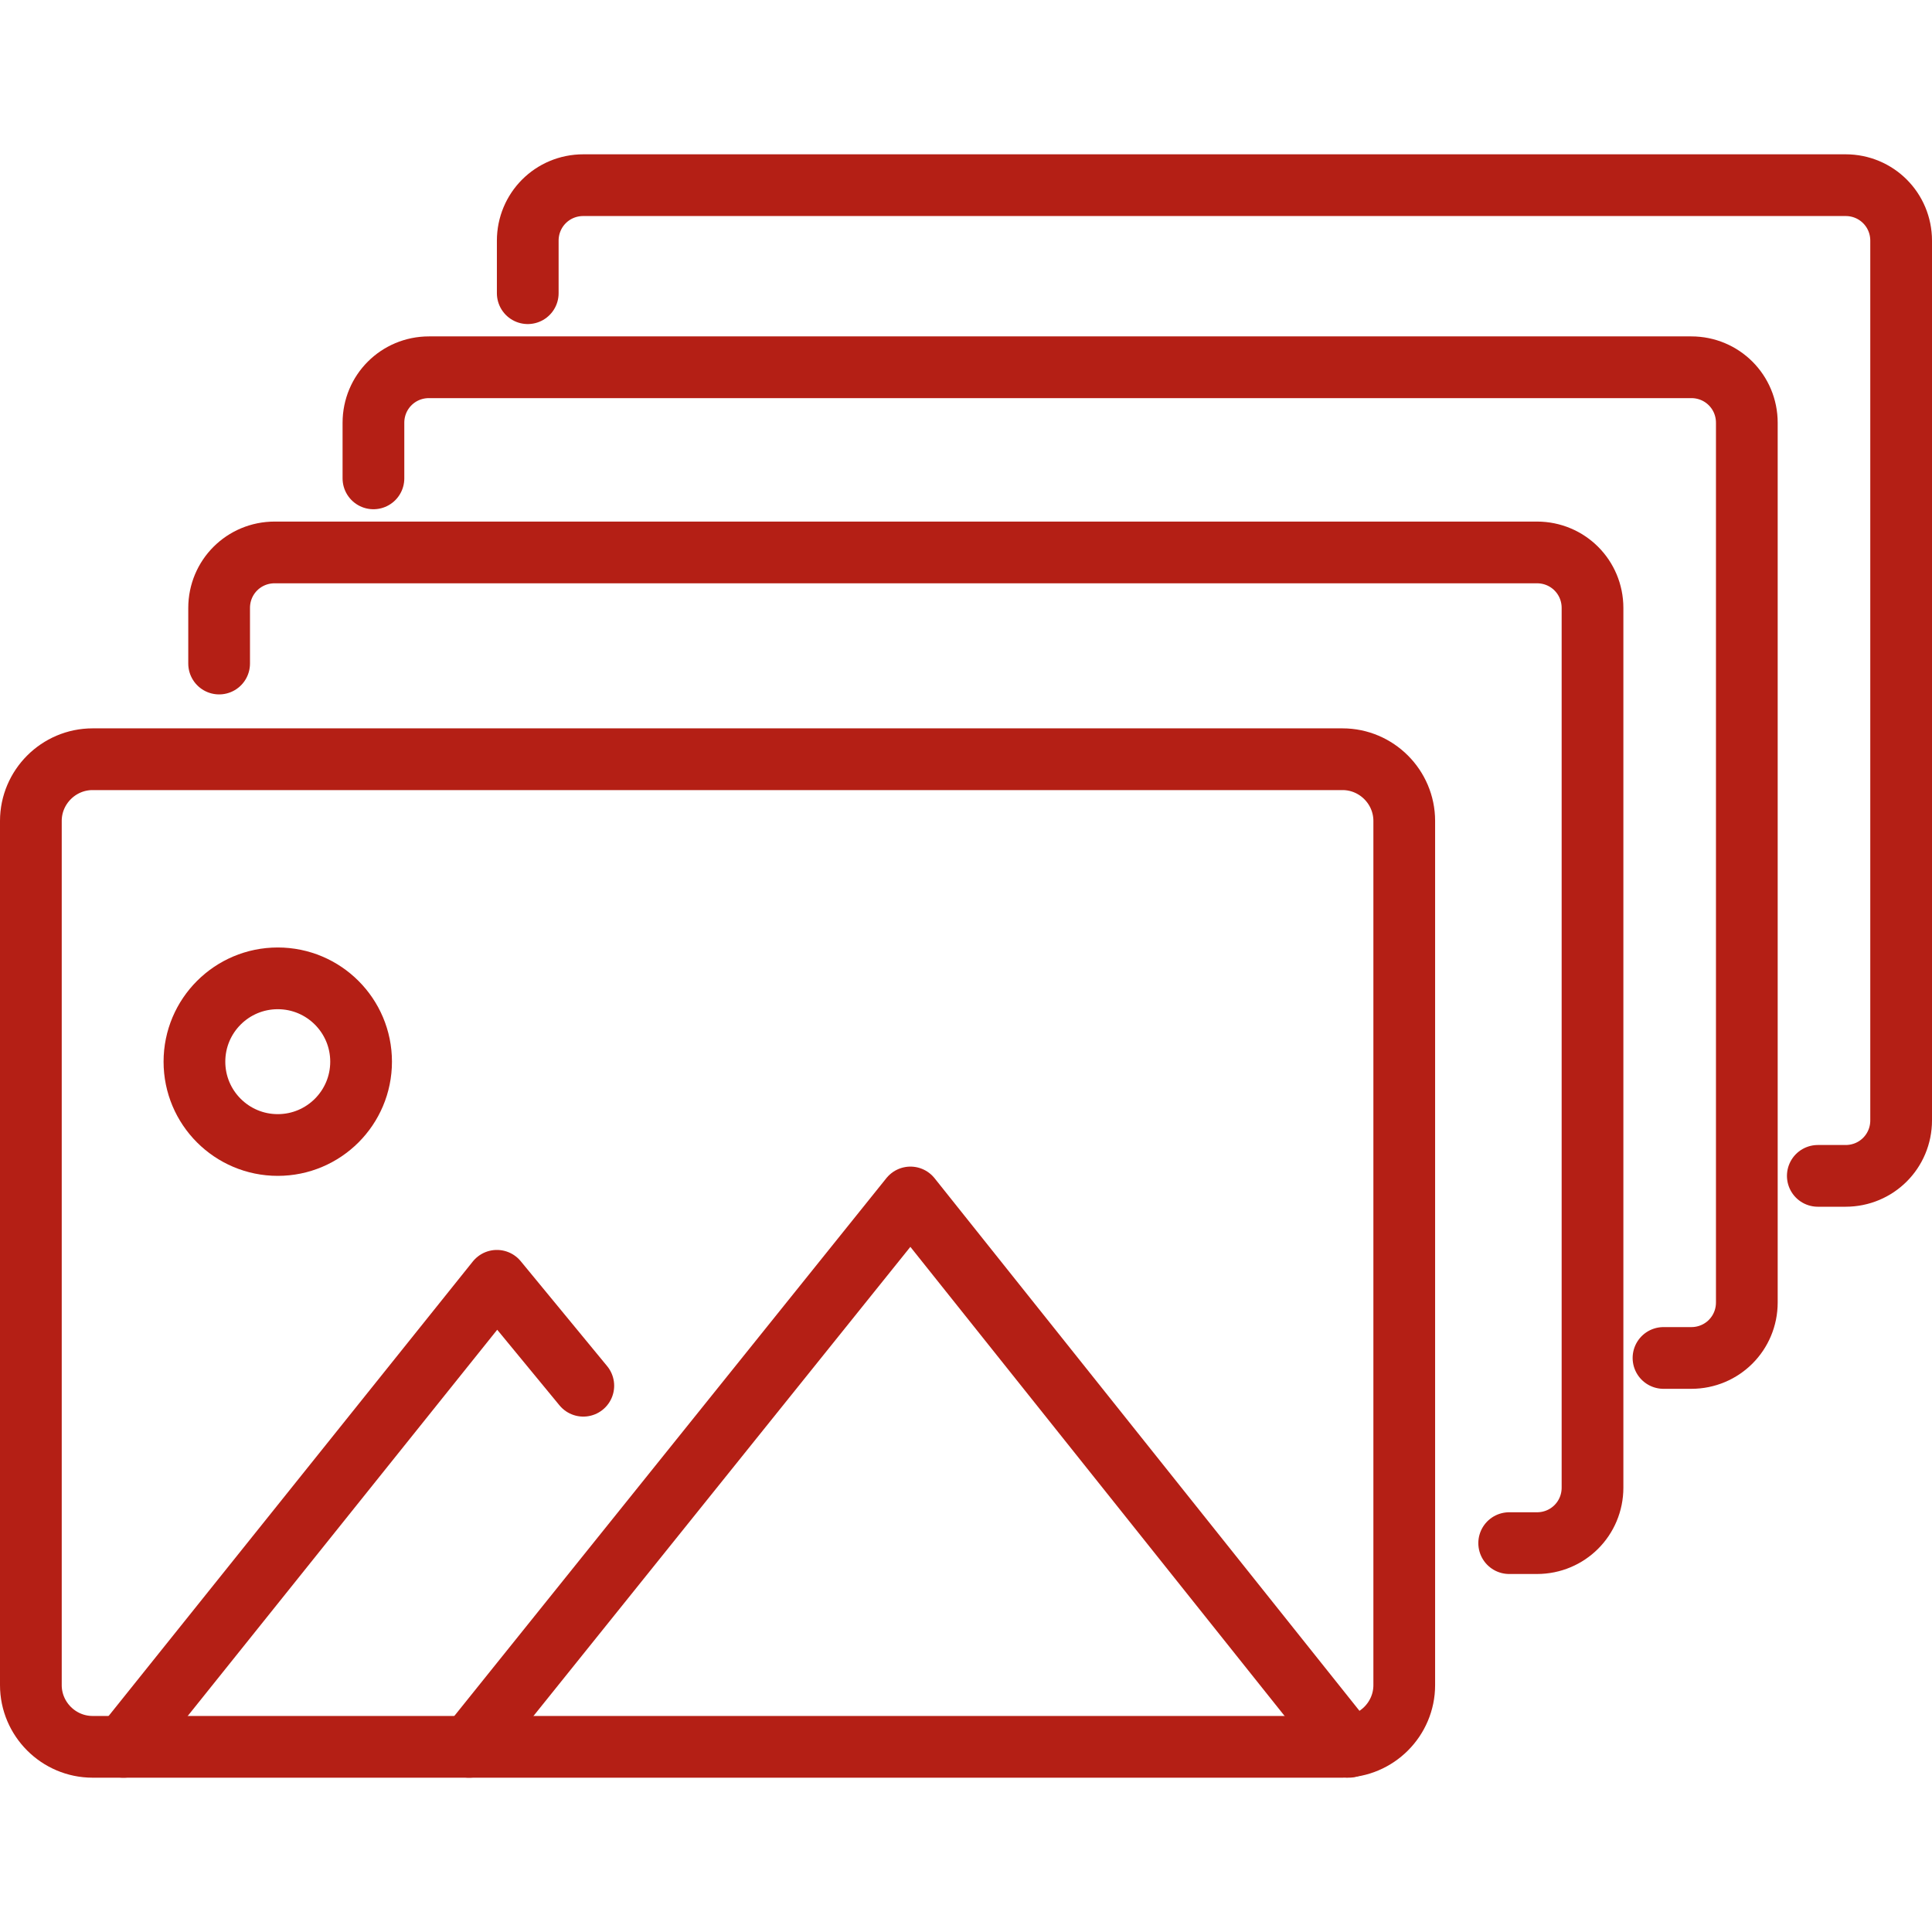
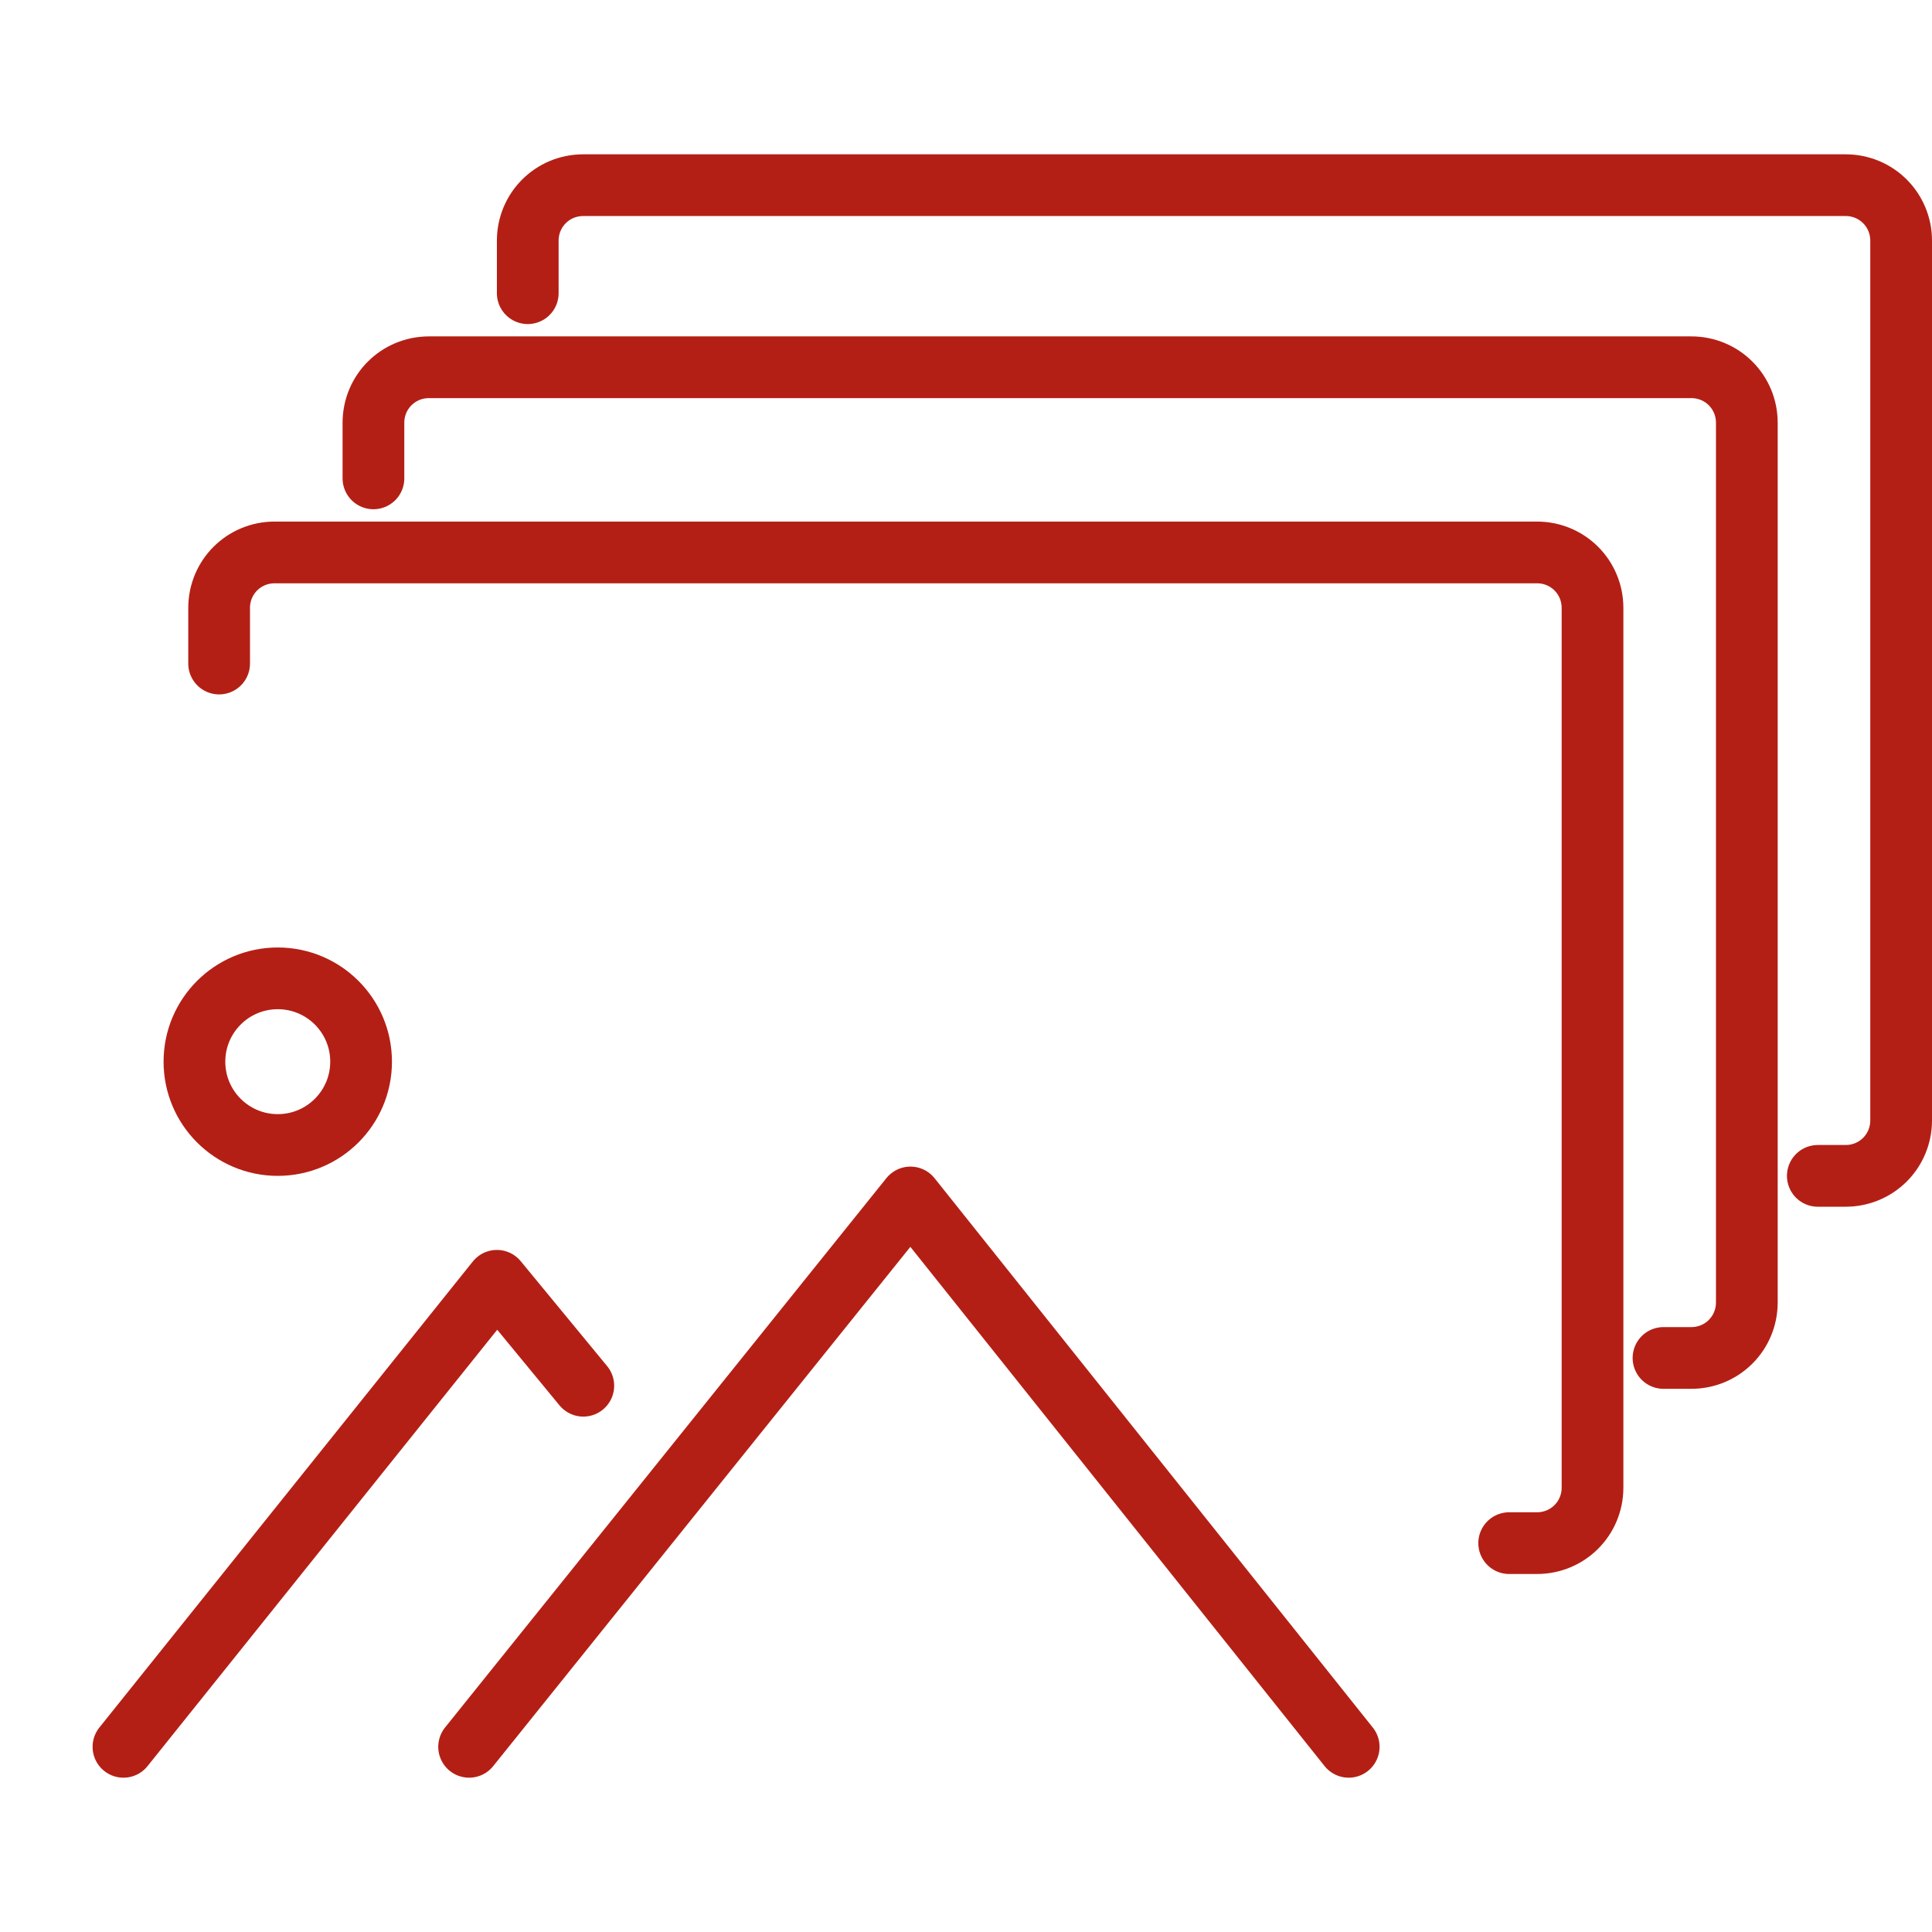
<svg xmlns="http://www.w3.org/2000/svg" version="1.1" id="Capa_1" x="0px" y="0px" viewBox="0 0 62.6 62.6" style="enable-background:new 0 0 62.6 62.6;" xml:space="preserve">
  <style type="text/css">
	.st0{fill:none;stroke:#353535;stroke-width:2;stroke-miterlimit:10;}
	.st1{fill:#353535;}
	.st2{fill:none;stroke:#B41F15;stroke-width:2;stroke-linecap:round;stroke-linejoin:round;stroke-miterlimit:10;}
</style>
  <g>
    <g>
      <line class="st0" x1="154.3" y1="200.4" x2="148.2" y2="200.4" />
      <path class="st0" d="M169.1,184.4v-14.8c0-2-1.7-3.7-3.7-3.7h-41.9c-2,0-3.7,1.7-3.7,3.7v30.8h-1.4h-2.3v1.2    c1.4,1.4,2.3,2.3,3.7,3.7h34.5" />
-       <line class="st0" x1="140.8" y1="200.4" x2="120.5" y2="200.4" />
      <line class="st0" x1="143.2" y1="200.4" x2="145.7" y2="200.4" />
    </g>
    <g>
      <path class="st0" d="M155.6,190.5c0-1.4,1.1-2.5,2.5-2.5h12.3c1.4,0,2.5,1.1,2.5,2.5v24.6c0,1.4-1.1,2.5-2.5,2.5H158    c-1.4,0-2.5-1.1-2.5-2.5V190.5z" />
    </g>
    <circle class="st1" cx="164.2" cy="212.7" r="1.2" />
  </g>
  <g>
-     <path class="st2" d="M43.5,56.6H3c-1.1,0-2-0.9-2-2v-28c0-1.1,0.9-2,2-2h40.5c1.1,0,2,0.9,2,2v28C45.5,55.7,44.6,56.6,43.5,56.6z" />
    <path class="st2" d="M7.1,21.5v-1.8c0-1,0.8-1.8,1.8-1.8h40.9c1,0,1.8,0.8,1.8,1.8v28.5c0,1-0.8,1.8-1.8,1.8h-0.9" />
    <path class="st2" d="M12.1,15.5v-1.8c0-1,0.8-1.8,1.8-1.8h40.9c1,0,1.8,0.8,1.8,1.8v28.5c0,1-0.8,1.8-1.8,1.8h-0.9" />
    <path class="st2" d="M17.1,9.5V7.8c0-1,0.8-1.8,1.8-1.8h40.9c1,0,1.8,0.8,1.8,1.8v28.5c0,1-0.8,1.8-1.8,1.8h-0.9" />
    <circle class="st2" cx="9" cy="34.4" r="2.7" />
    <polyline class="st2" points="18.9,44.9 16.1,41.5 4,56.6  " />
    <polyline class="st2" points="43.7,56.6 29.5,38.8 15.2,56.6  " />
  </g>
</svg>